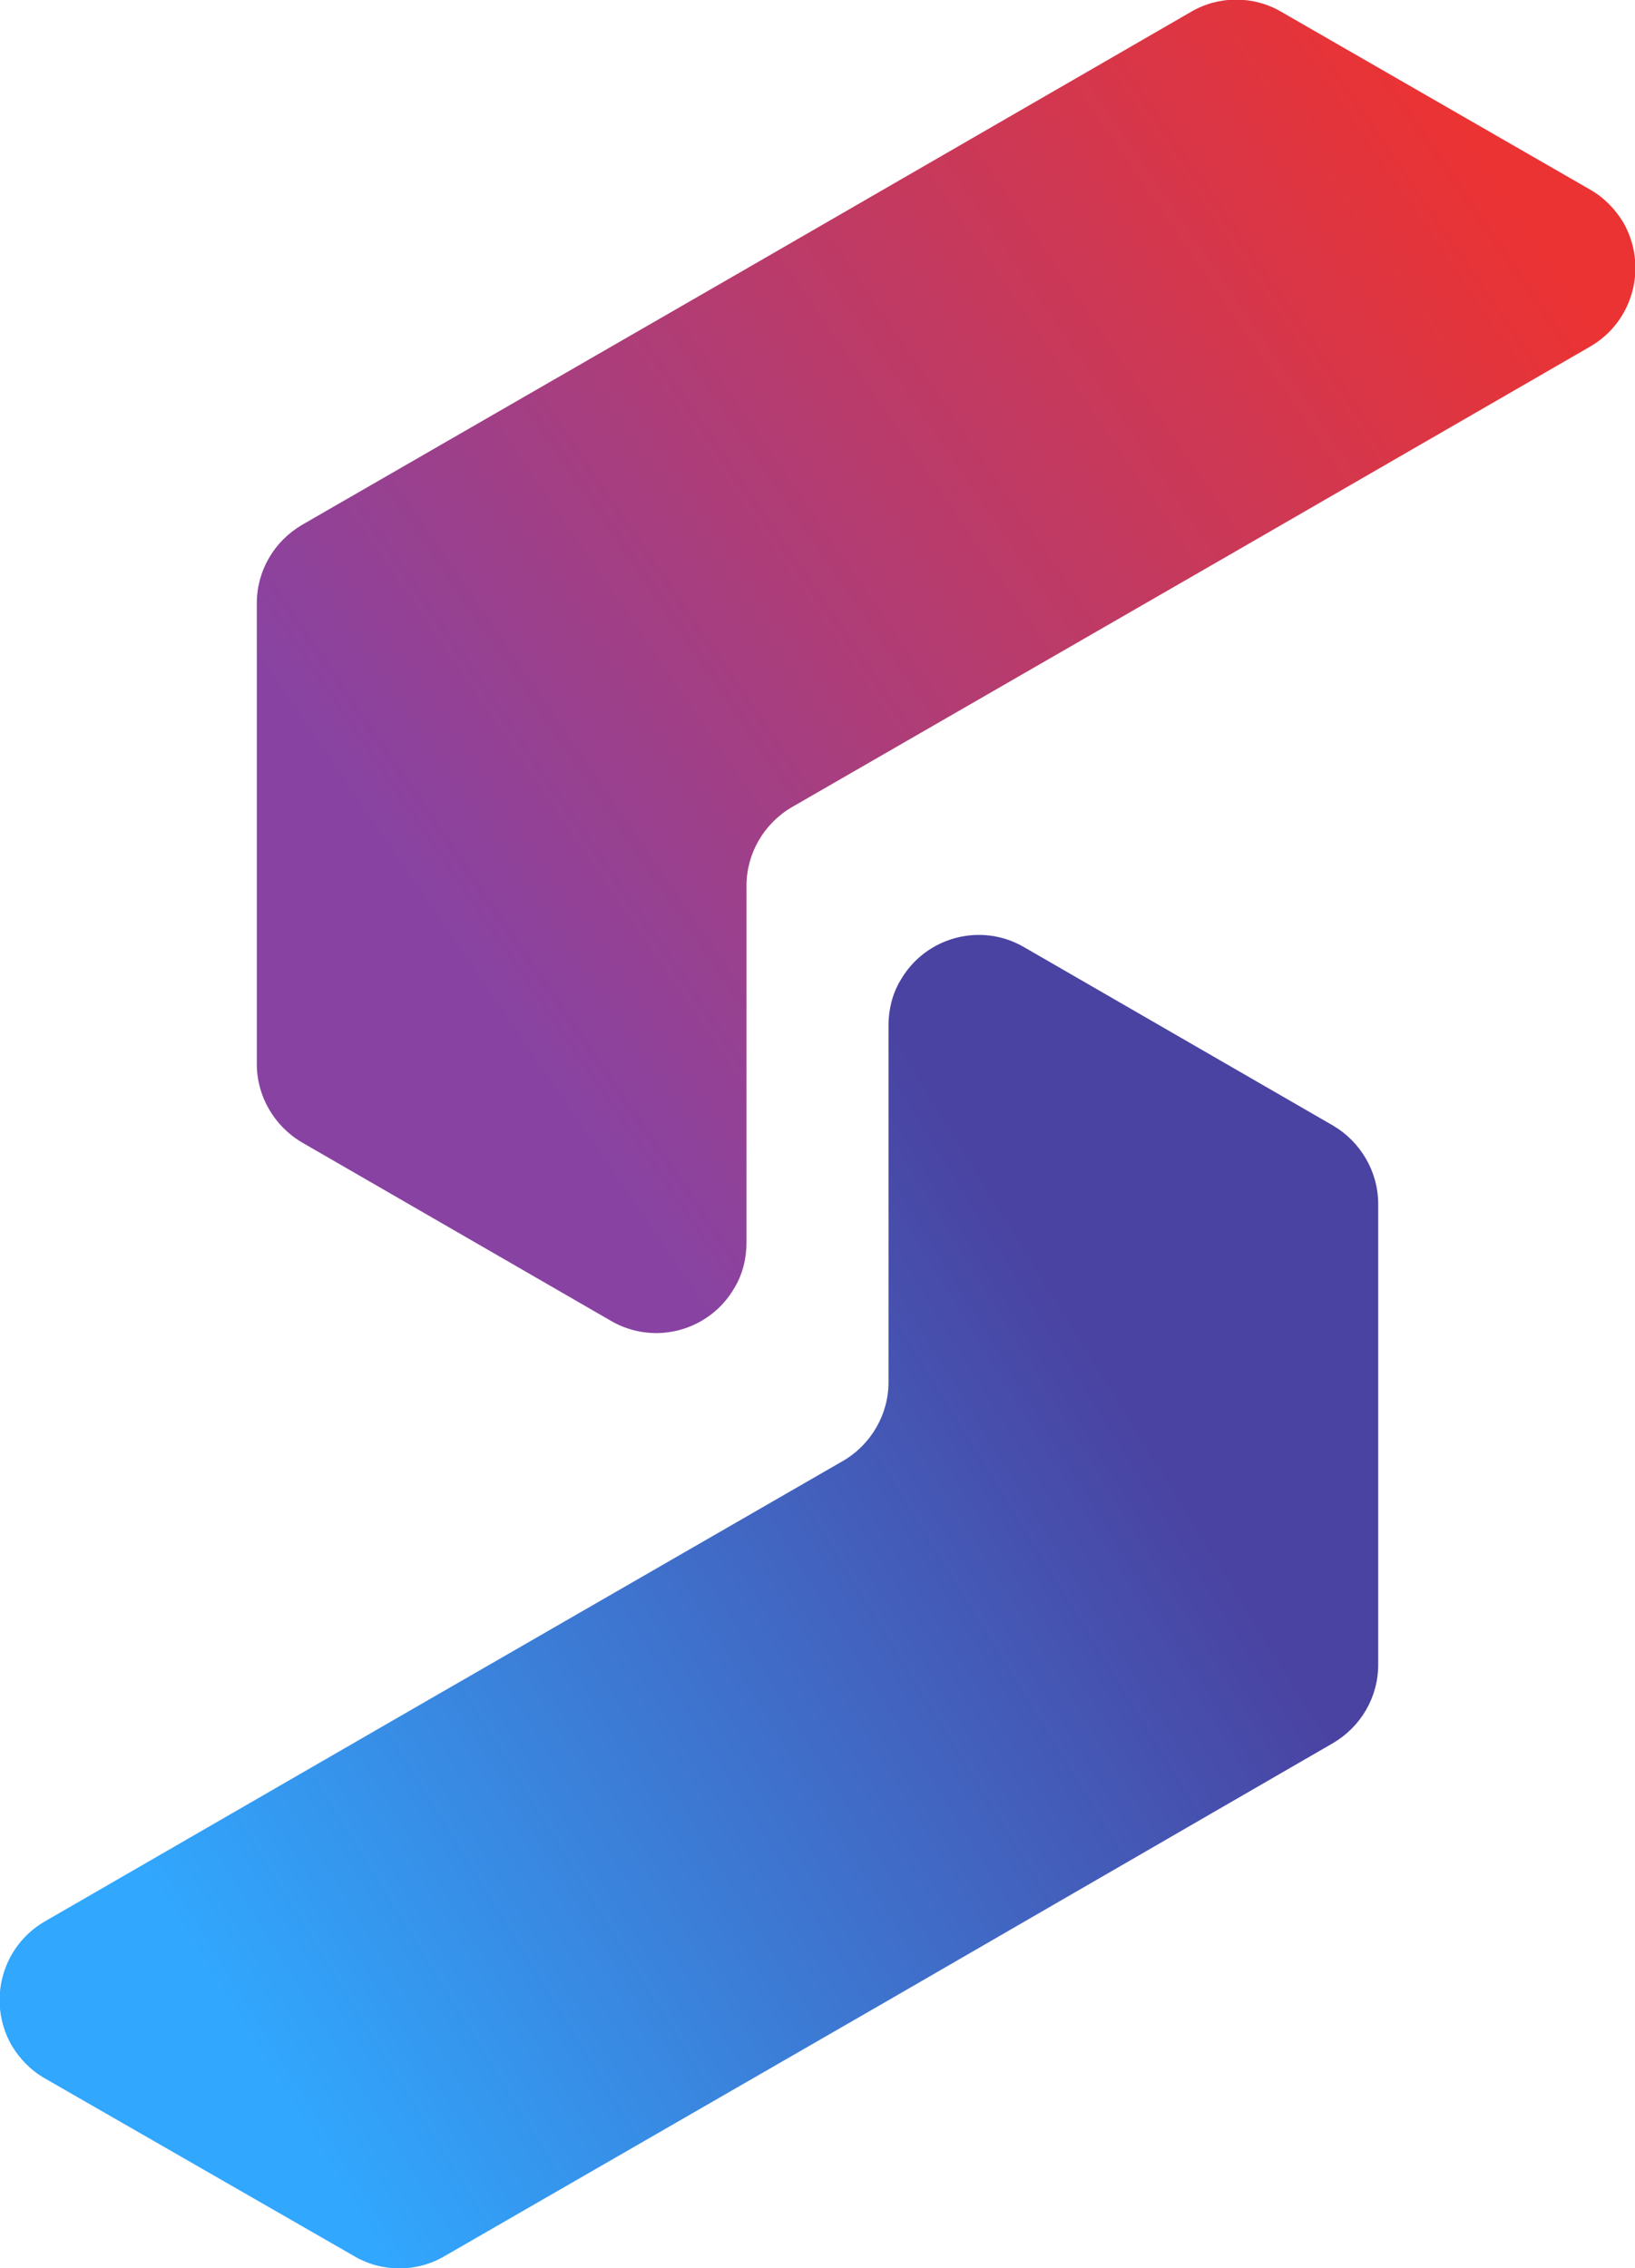
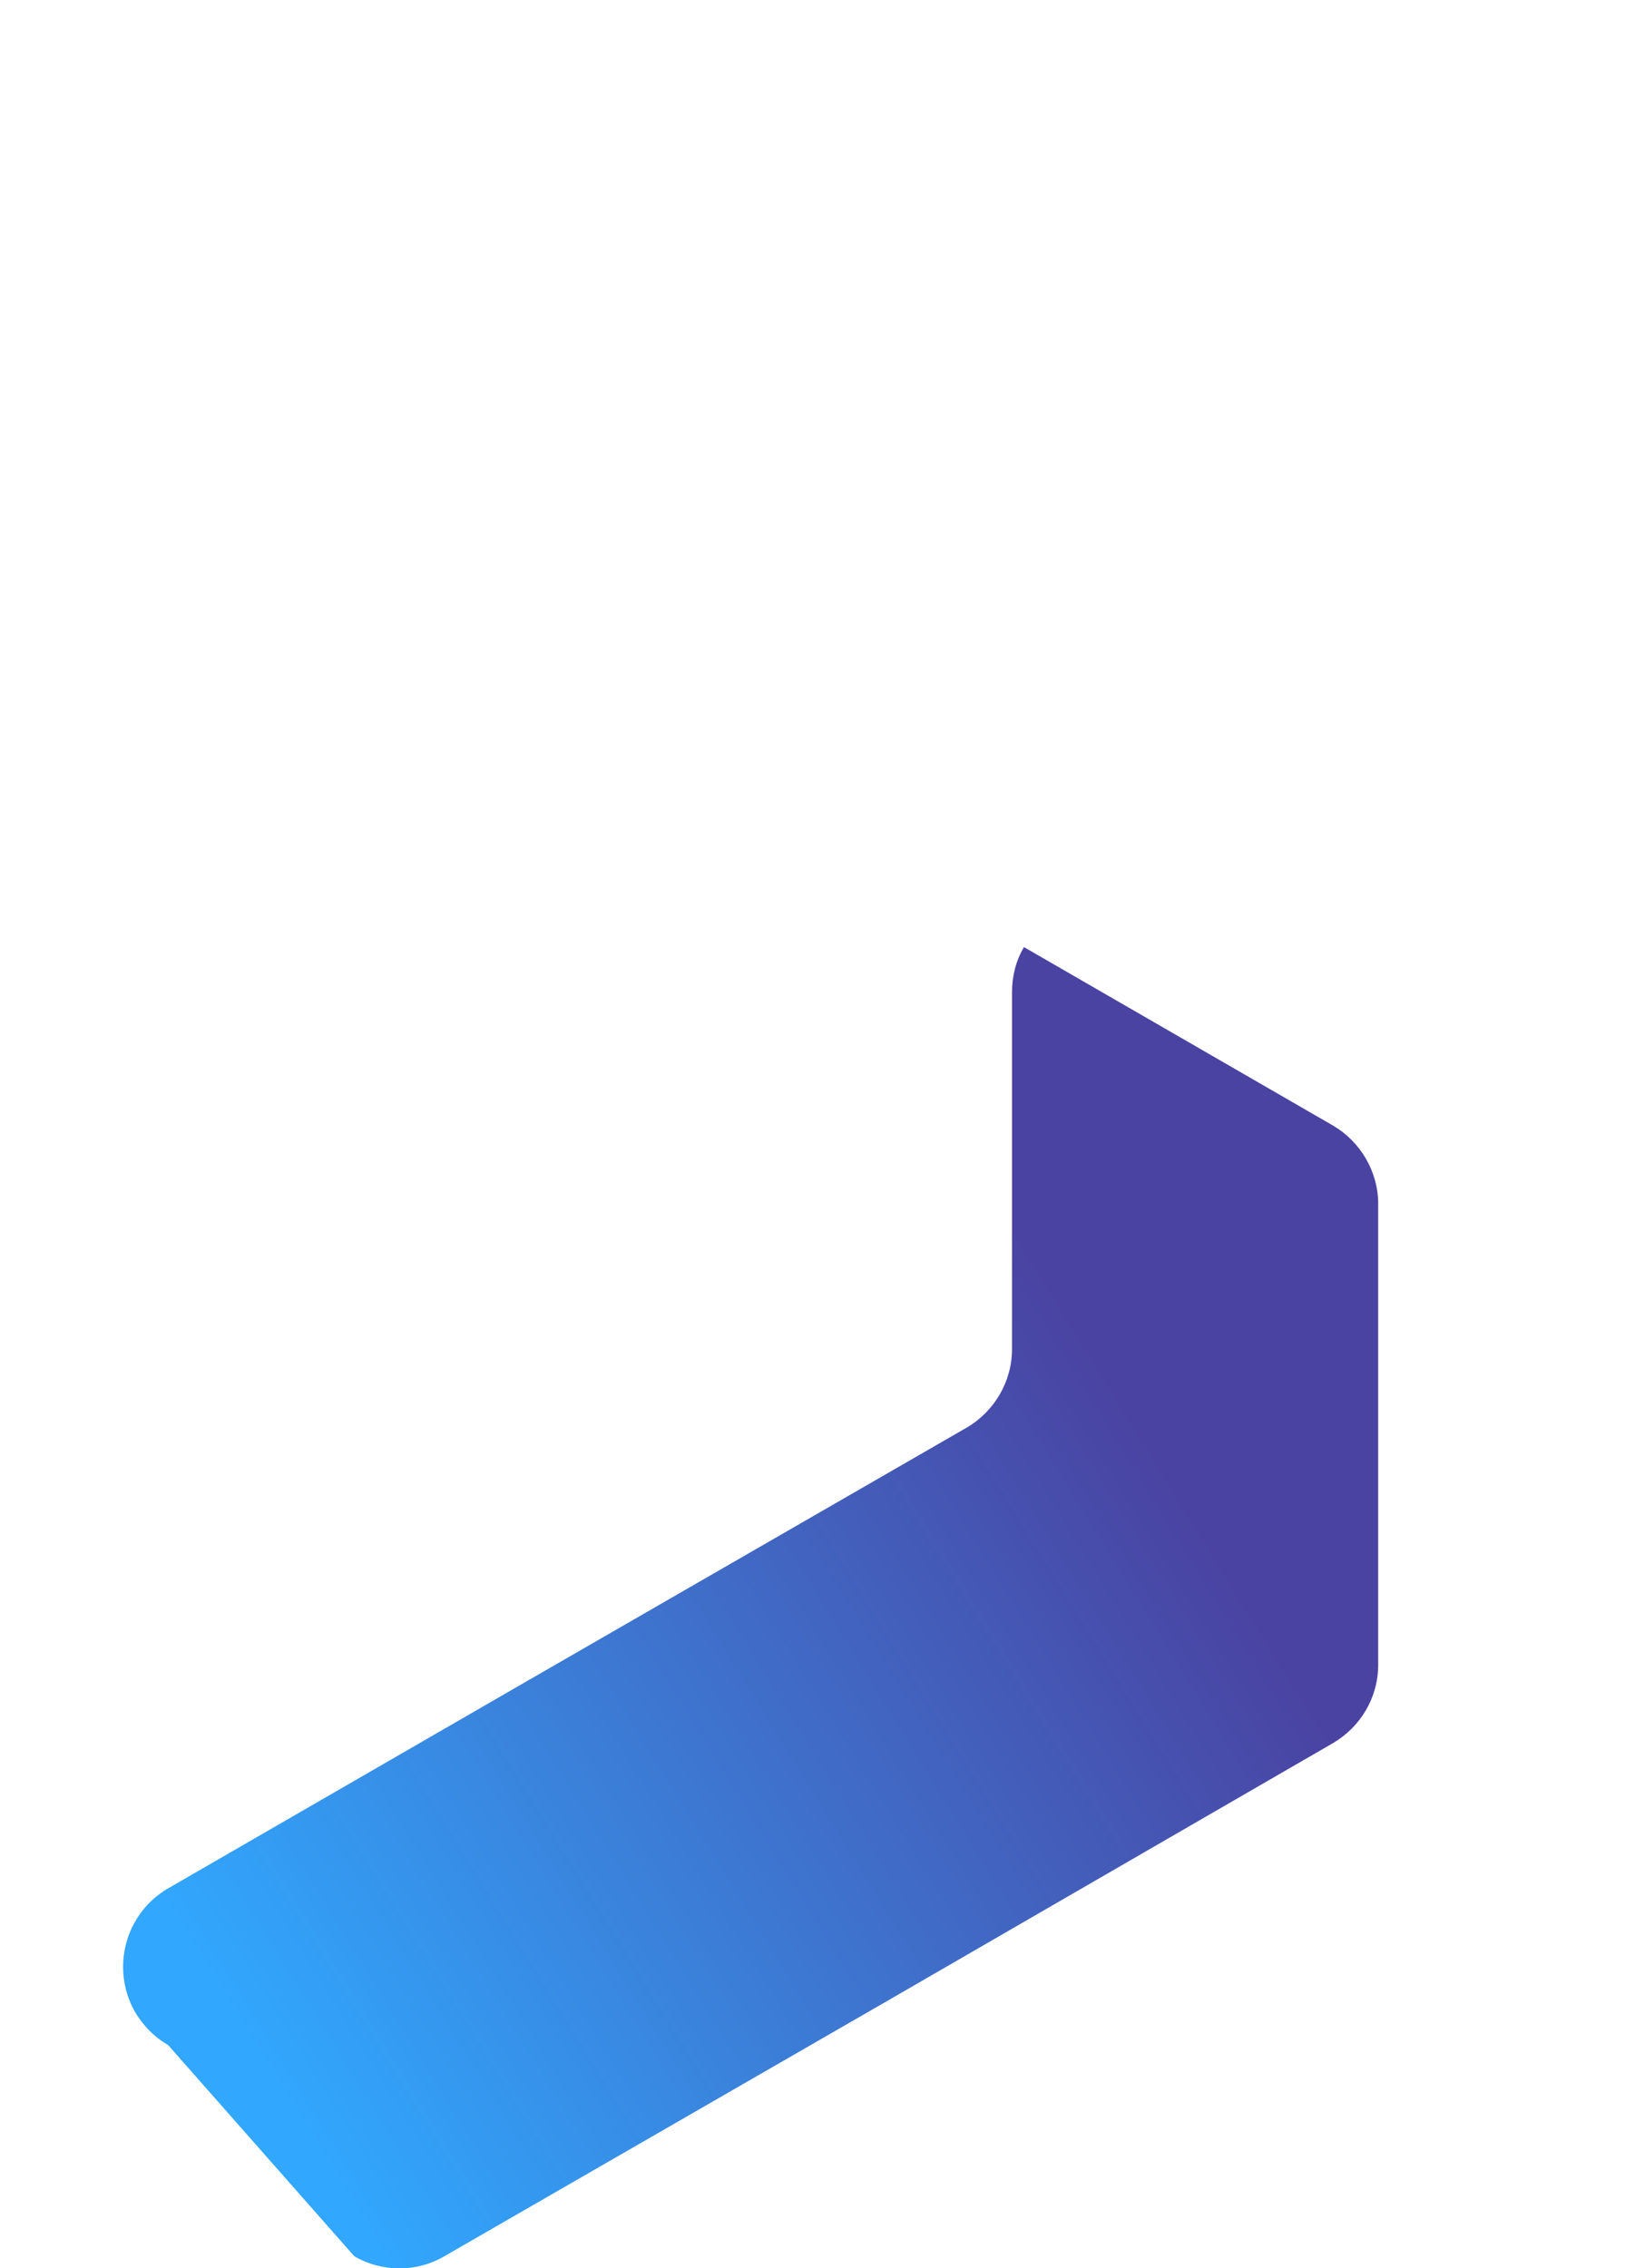
<svg xmlns="http://www.w3.org/2000/svg" version="1.1" id="レイヤー_1" x="0px" y="0px" viewBox="0 0 300.5 416.9" style="enable-background:new 0 0 300.5 416.9;" xml:space="preserve">
  <style type="text/css">
	.st0{fill:url(#SVGID_1_);}
	.st1{fill:url(#SVGID_00000060746501175413313210000000029959826992954531_);}
</style>
  <g transform="translate(-725.867 -126.105)">
    <g transform="translate(572.867 -182.518)">
      <linearGradient id="SVGID_1_" gradientUnits="userSpaceOnUse" x1="-608.046" y1="1056.081" x2="-608.835" y2="1055.557" gradientTransform="matrix(253.266 0 0 -244.954 154433.844 259046.75)">
        <stop offset="0" style="stop-color:#EB3333" />
        <stop offset="1" style="stop-color:#8843A2" />
      </linearGradient>
-       <path class="st0" d="M388.5,310.8c-5.1-3-11.5-3-16.6,0L290.2,358l-81.7,47.1c-5.1,3-8.3,8.4-8.3,14.4v84.7    c0,5.9,3.2,11.4,8.3,14.4l56.8,32.8c7.9,4.6,18.1,1.9,22.7-6.1c1.5-2.5,2.2-5.4,2.2-8.3v-65.6c0-5.9,3.2-11.4,8.3-14.4l81.7-47.1    l65.1-37.6c7.9-4.6,10.6-14.7,6.1-22.7c-1.5-2.5-3.5-4.6-6.1-6.1L388.5,310.8z" />
      <linearGradient id="SVGID_00000001640629049135245670000010885434568960524687_" gradientUnits="userSpaceOnUse" x1="-608.183" y1="1055.949" x2="-608.859" y2="1055.545" gradientTransform="matrix(253.265 0 0 -244.956 154385.938 259220.766)">
        <stop offset="0" style="stop-color:#4A43A2" />
        <stop offset="1" style="stop-color:#31A7FD" />
      </linearGradient>
-       <path style="fill:url(#SVGID_00000001640629049135245670000010885434568960524687_);" d="M218.1,723.3c5.1,3,11.5,3,16.6,0    l81.7-47.1L398,629c5.1-3,8.3-8.4,8.3-14.4v-84.7c0-5.9-3.2-11.4-8.3-14.4l-56.8-32.8c-7.9-4.6-18.1-1.9-22.7,6.1    c-1.5,2.5-2.2,5.4-2.2,8.3v65.6c0,5.9-3.2,11.4-8.3,14.4l-81.7,47.1l-65.1,37.6c-7.9,4.6-10.6,14.7-6.1,22.7    c1.5,2.5,3.5,4.6,6.1,6.1L218.1,723.3z" />
+       <path style="fill:url(#SVGID_00000001640629049135245670000010885434568960524687_);" d="M218.1,723.3c5.1,3,11.5,3,16.6,0    l81.7-47.1L398,629c5.1-3,8.3-8.4,8.3-14.4v-84.7c0-5.9-3.2-11.4-8.3-14.4l-56.8-32.8c-1.5,2.5-2.2,5.4-2.2,8.3v65.6c0,5.9-3.2,11.4-8.3,14.4l-81.7,47.1l-65.1,37.6c-7.9,4.6-10.6,14.7-6.1,22.7    c1.5,2.5,3.5,4.6,6.1,6.1L218.1,723.3z" />
    </g>
  </g>
</svg>